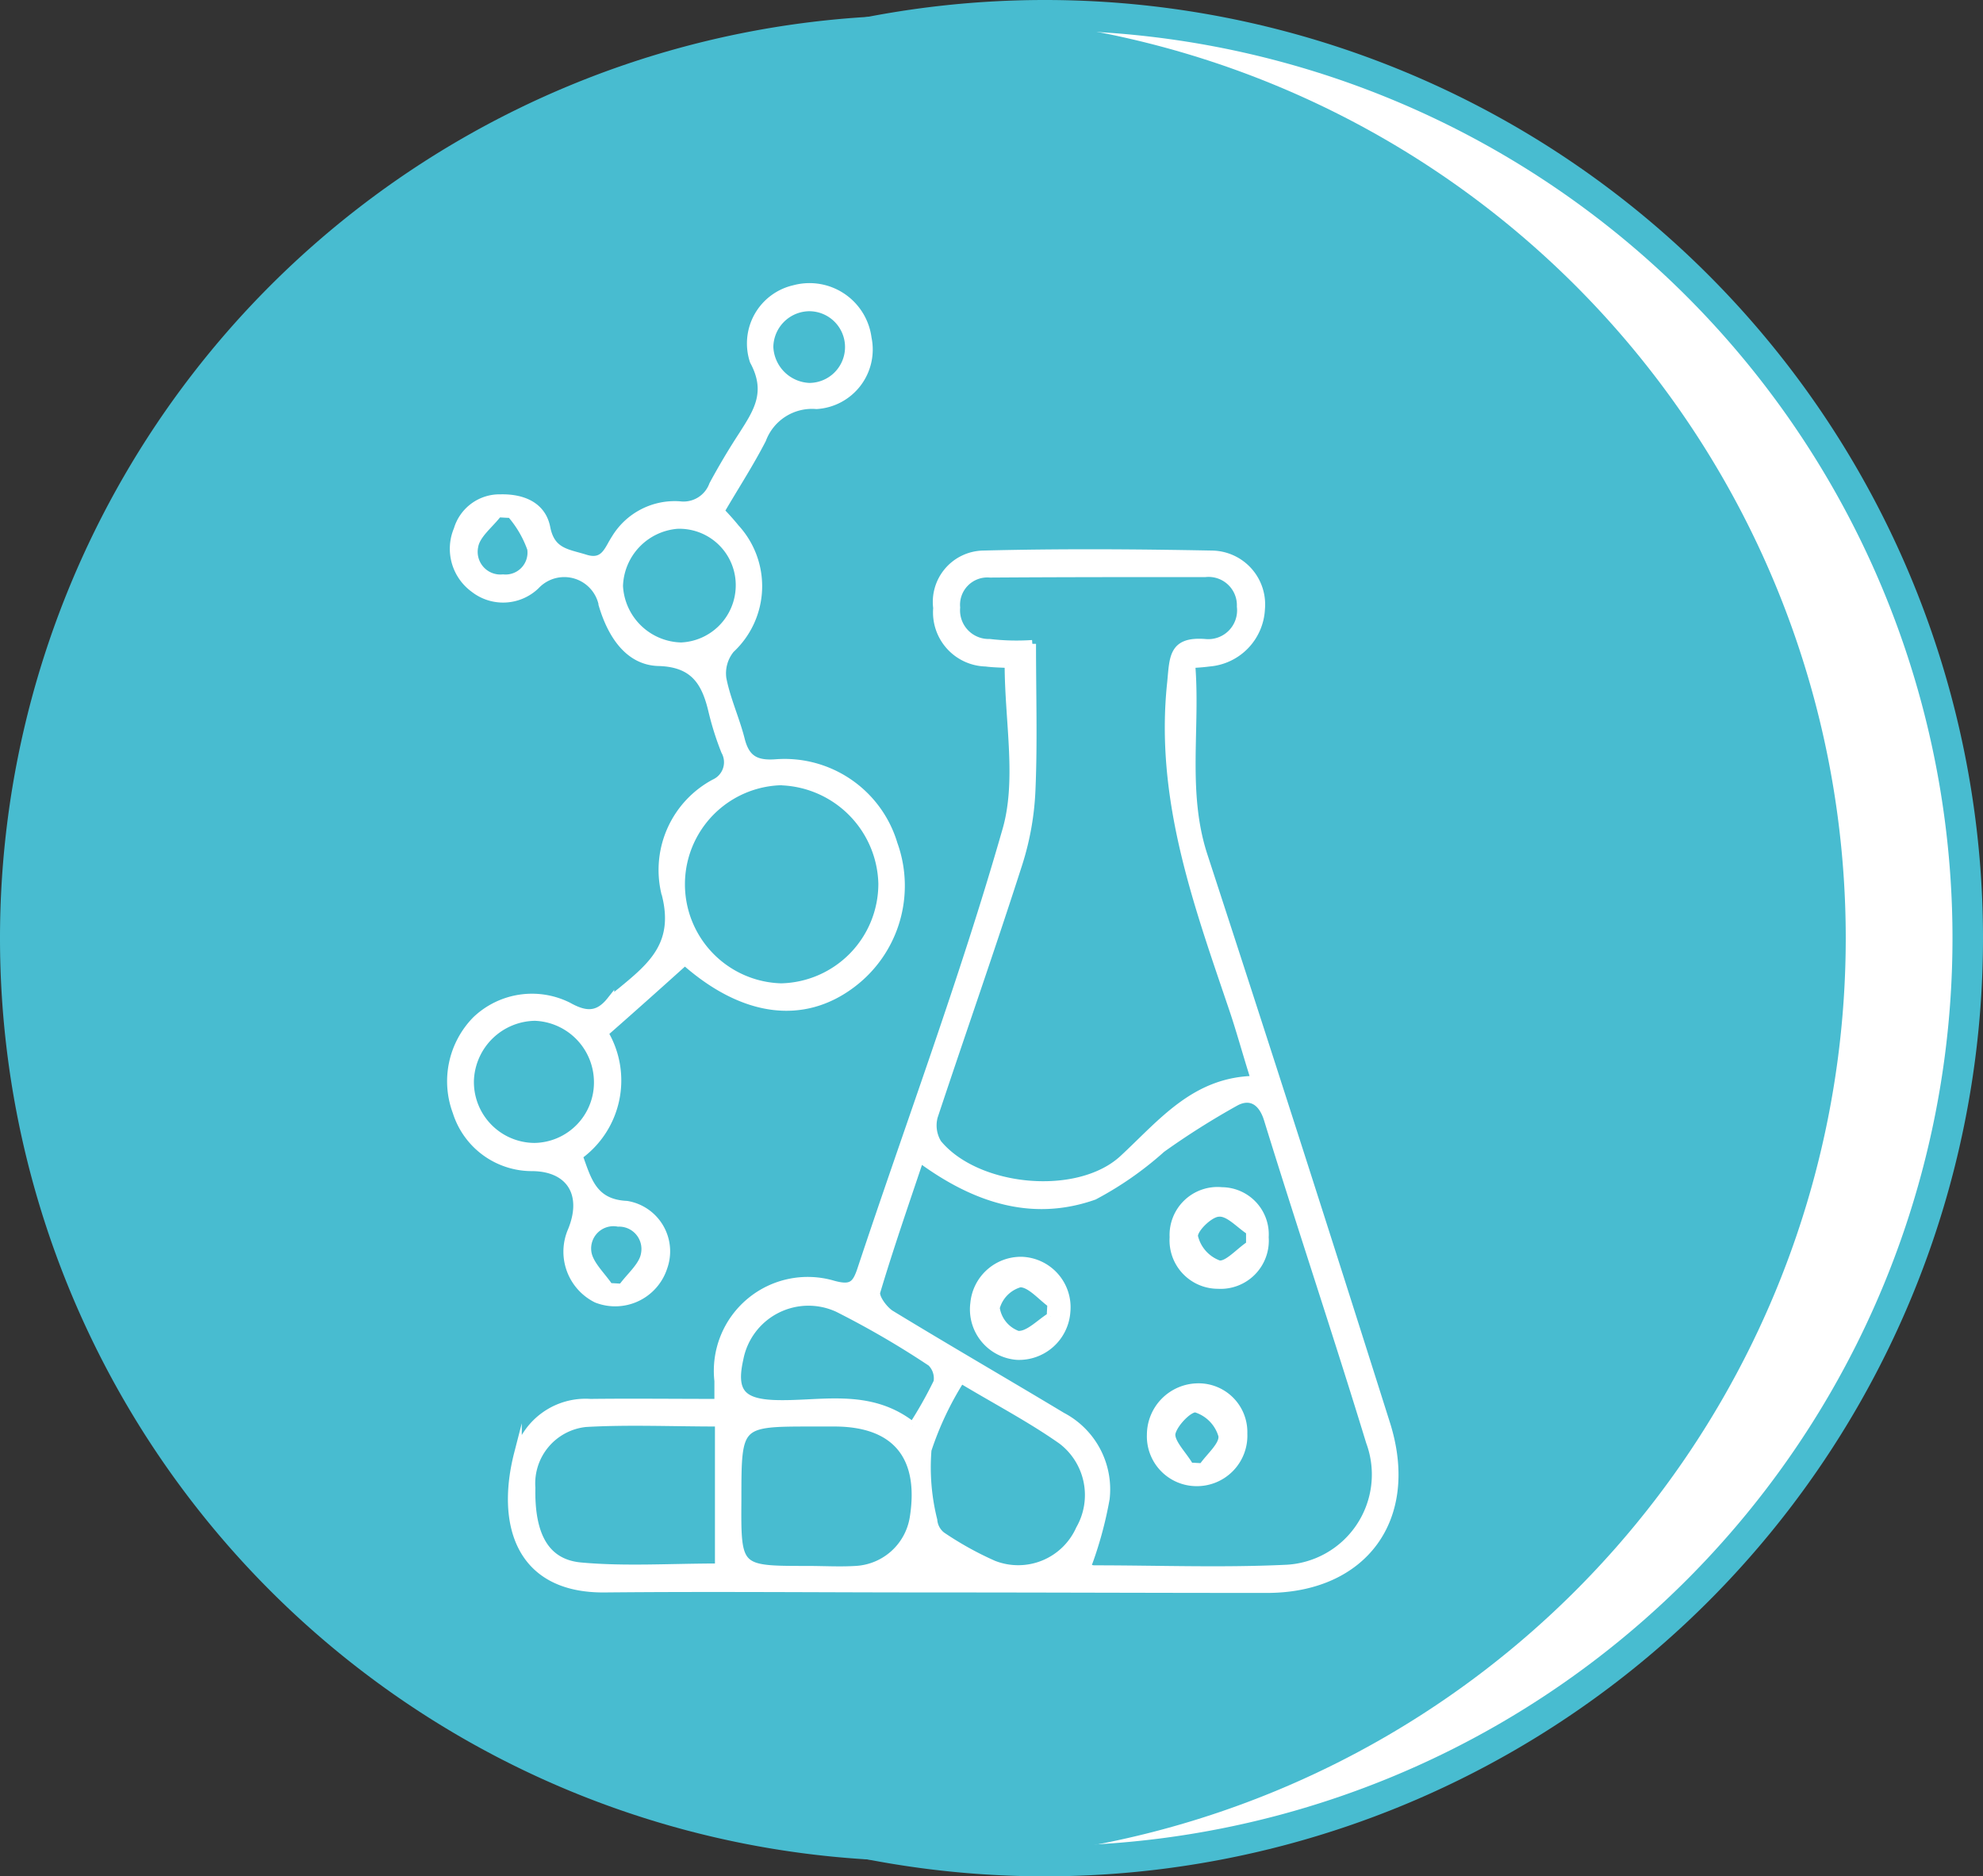
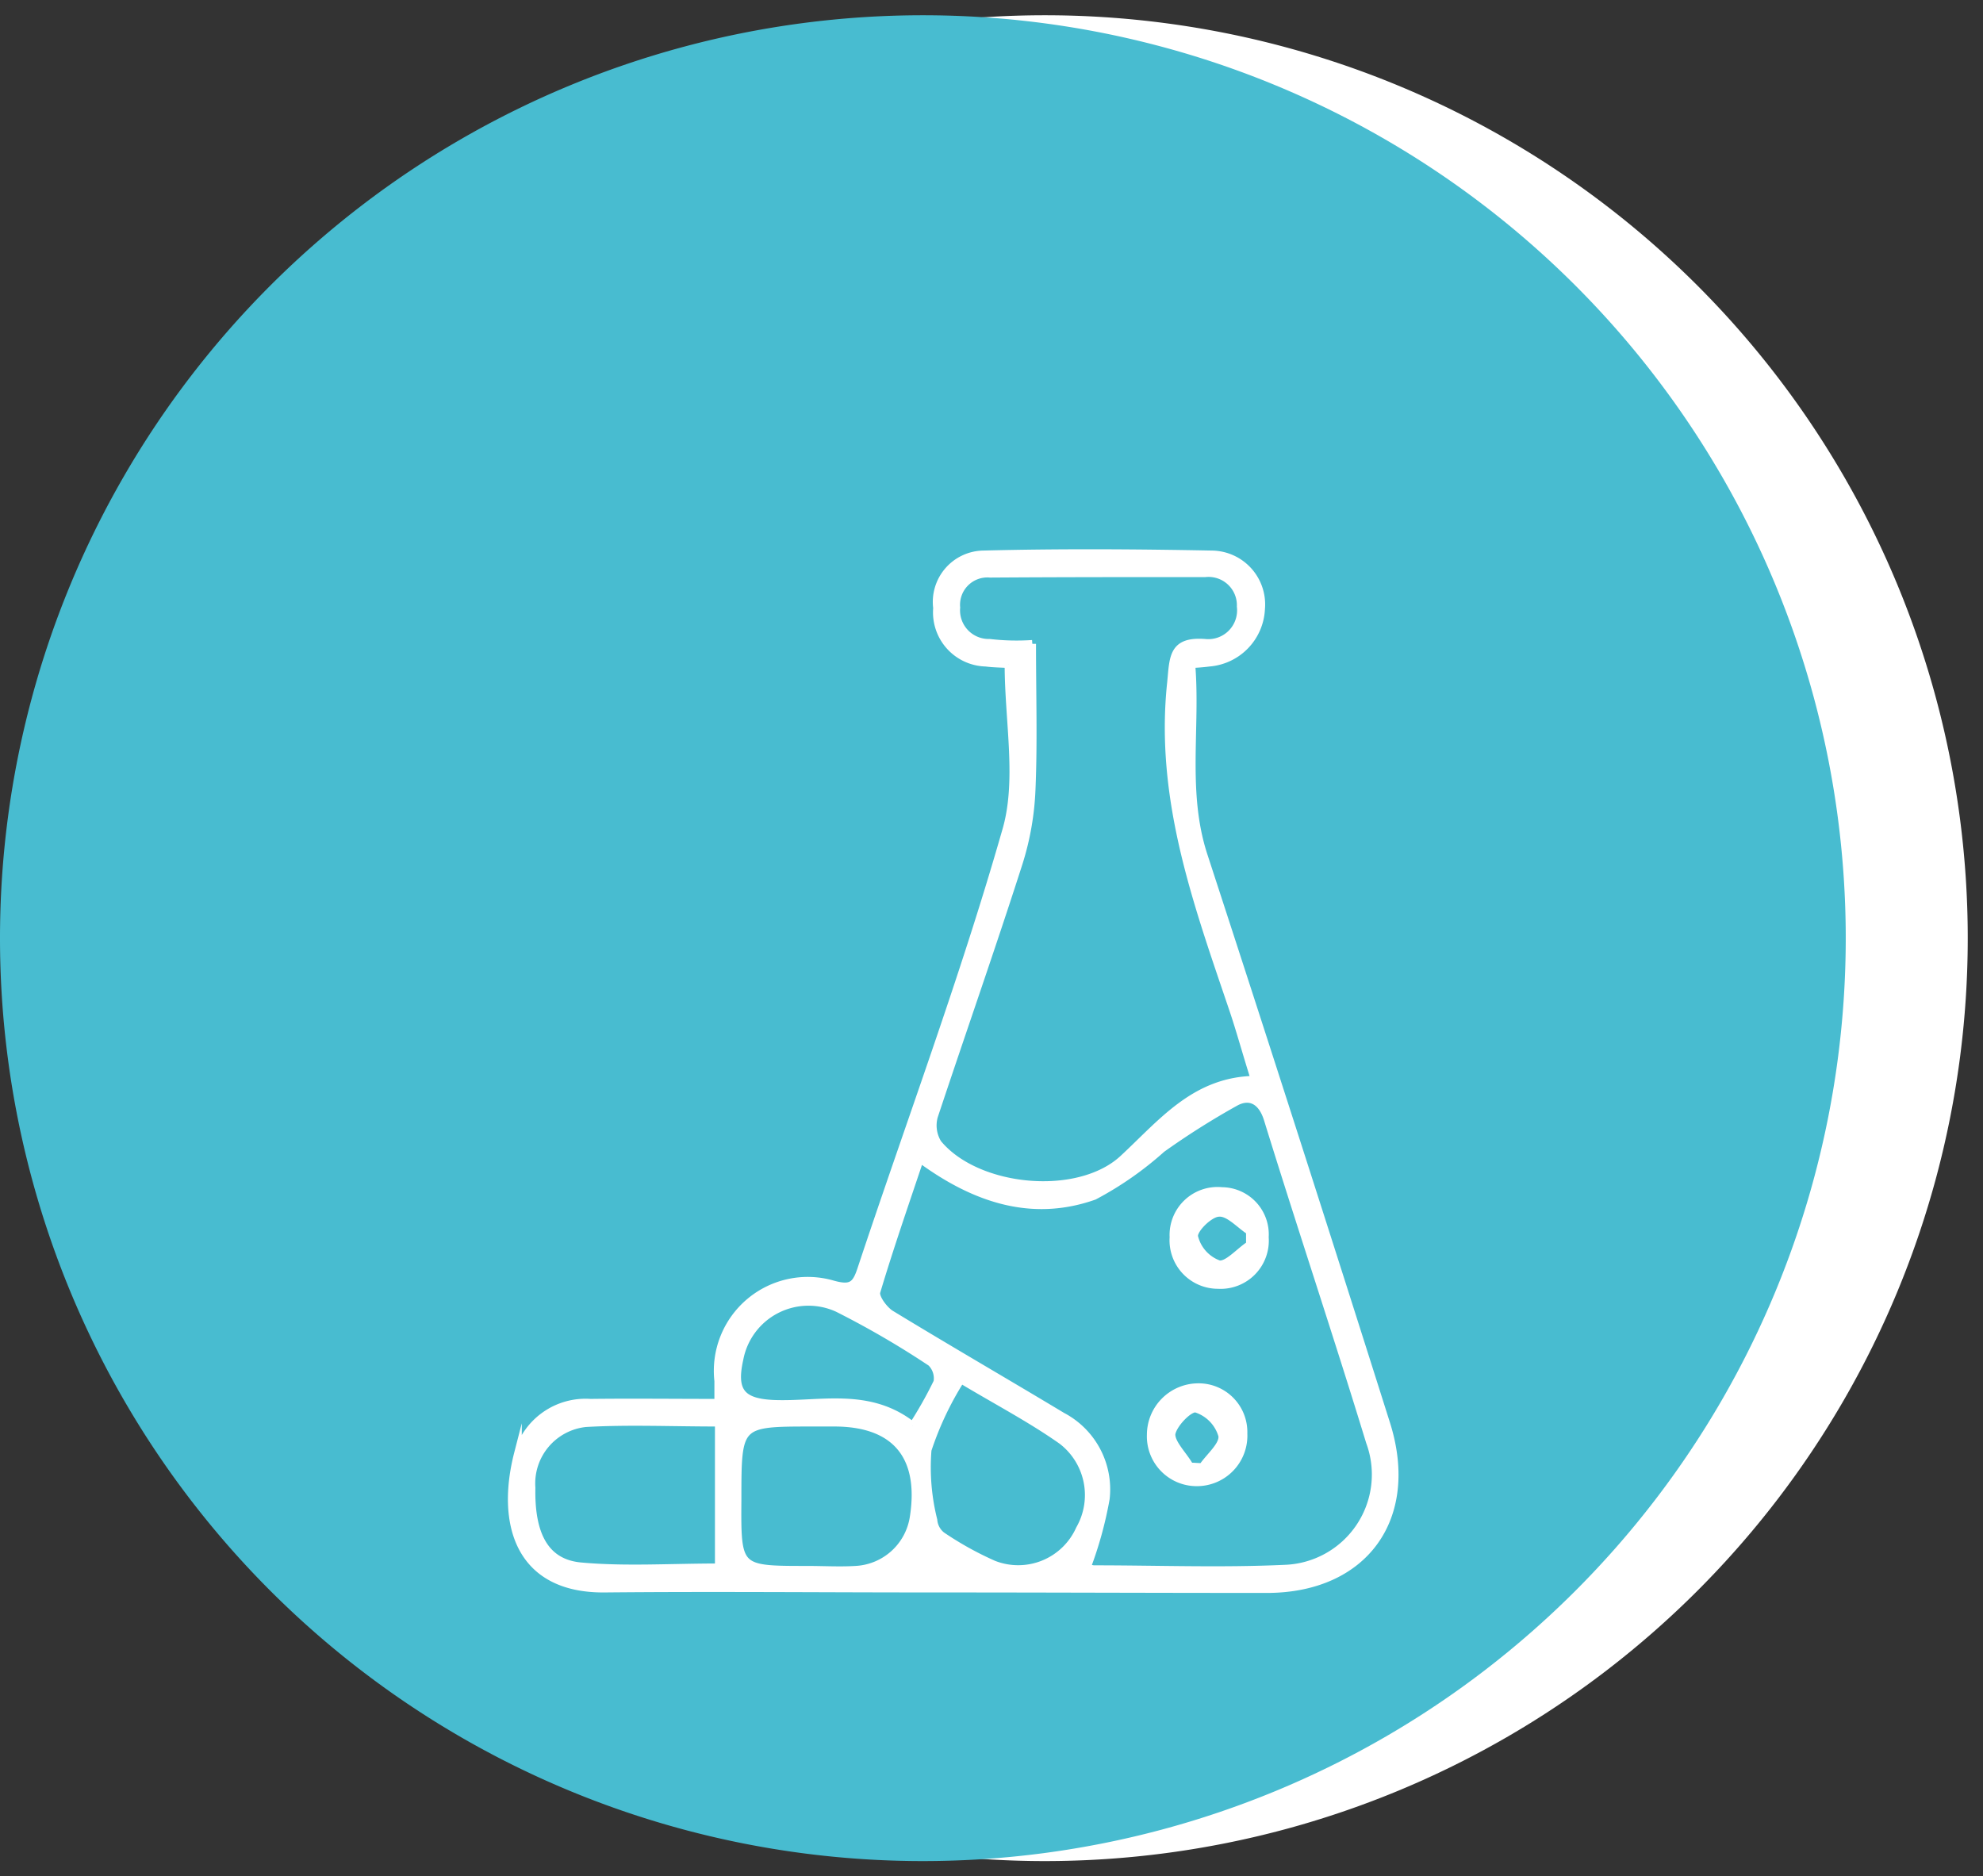
<svg xmlns="http://www.w3.org/2000/svg" width="65" height="61.502" viewBox="0 0 65 61.502">
  <rect x="0" y="0" width="65" height="61.502" fill="#333333" stroke="none" />
  <g id="Group_153690" data-name="Group 153690" transform="translate(-508 -384.759)">
    <g id="Group_153682" data-name="Group 153682" transform="translate(511.999 385.259)">
      <path id="Path_1478" data-name="Path 1478" d="M15.121,30.241A30.251,30.251,0,0,0,45.371-.009,30.251,30.251,0,0,0,15.121-30.26,30.251,30.251,0,0,0-15.13-.009,30.251,30.251,0,0,0,15.121,30.241" transform="translate(15.13 30.26)" fill="#fff" />
    </g>
    <g id="Group_153683" data-name="Group 153683" transform="translate(511.999 385.259)">
-       <path id="Path_1479" data-name="Path 1479" d="M15.121,30.241A30.251,30.251,0,0,0,45.371-.009,30.251,30.251,0,0,0,15.121-30.26,30.251,30.251,0,0,0-15.13-.009,30.251,30.251,0,0,0,15.121,30.241Z" transform="translate(15.13 30.26)" fill="none" stroke="#48bcd0" stroke-width="1" />
-     </g>
+       </g>
    <g id="Group_153684" data-name="Group 153684" transform="translate(508 385.259)">
      <path id="Path_1480" data-name="Path 1480" d="M15.121,30.241A30.251,30.251,0,0,0,45.371-.009,30.251,30.251,0,0,0,15.121-30.26,30.251,30.251,0,0,0-15.13-.009,30.251,30.251,0,0,0,15.121,30.241" transform="translate(15.13 30.26)" fill="#48bcd0" />
    </g>
    <g id="Group_153685" data-name="Group 153685" transform="translate(524.775 402.887)">
      <path id="Path_1481" data-name="Path 1481" d="M6.569,14.3a13.481,13.481,0,0,0,.808-1.434.723.723,0,0,0-.206-.636A29.231,29.231,0,0,0,4.112,10.45,2.3,2.3,0,0,0,.893,12.112C.655,13.172.957,13.53,2,13.58c1.506.064,3.123-.424,4.567.716M8.154,12.78a10.4,10.4,0,0,0-1.094,2.313,7.118,7.118,0,0,0,.19,2.3.718.718,0,0,0,.27.506,10.775,10.775,0,0,0,1.7.944,2.206,2.206,0,0,0,2.823-1.156,2.247,2.247,0,0,0-.586-2.9c-1.016-.716-2.109-1.286-3.3-2M3.112,19.02c.524,0,1.064.032,1.586,0a2.027,2.027,0,0,0,1.9-1.711C6.917,15.289,6,14.2,4,14.2H3.286c-2.457,0-2.457,0-2.457,2.509C.813,19.02.813,19.02,3.112,19.02m-2.9-.082V14.2c-1.554,0-2.965-.064-4.361.016a1.986,1.986,0,0,0-1.775,2.117c-.032,1.566.46,2.477,1.633,2.575,1.442.13,2.917.032,4.5.032m6.6-13.39c-.508,1.514-1,2.931-1.428,4.365-.048.18.238.572.46.718,1.871,1.14,3.759,2.231,5.628,3.355A2.706,2.706,0,0,1,12.9,16.691a12.61,12.61,0,0,1-.618,2.247A.741.741,0,0,0,12.5,19c2.093,0,4.171.08,6.262-.016a3.087,3.087,0,0,0,2.791-4.155C20.475,11.3,19.3,7.8,18.207,4.26c-.19-.62-.588-.814-1.048-.57a25.557,25.557,0,0,0-2.425,1.532A11.088,11.088,0,0,1,12.515,6.77c-1.981.7-3.853.146-5.708-1.222m3.679-16.877c0,1.677.048,3.209-.016,4.741a9.2,9.2,0,0,1-.428,2.459C9.154-1.36,8.186,1.393,7.267,4.162a1.12,1.12,0,0,0,.126.88c1.27,1.548,4.6,1.873,6.074.506,1.268-1.174,2.345-2.557,4.313-2.591-.286-.9-.476-1.612-.714-2.313-1.174-3.469-2.441-6.906-2.029-10.719.078-.814.048-1.368,1.11-1.288A1.069,1.069,0,0,0,17.32-12.55a1.054,1.054,0,0,0-1.158-1.092c-2.347,0-4.695,0-7.056.016A1.021,1.021,0,0,0,8-12.518,1.063,1.063,0,0,0,9.09-11.363a7.618,7.618,0,0,0,1.4.034m-.778.668c-.222-.016-.492-.016-.746-.05a1.648,1.648,0,0,1-1.6-1.791,1.559,1.559,0,0,1,1.506-1.759c2.505-.064,4.994-.048,7.5,0a1.641,1.641,0,0,1,1.618,1.791,1.853,1.853,0,0,1-1.7,1.759c-.142.018-.284.034-.586.05.174,2.085-.27,4.187.4,6.256Q19.142,4.9,22.092,14.229c.982,3.1-.73,5.426-3.917,5.426-3.711,0-7.4-.016-11.115-.016-3.521,0-7.04-.034-10.577,0-2.837.032-3.441-2.151-2.853-4.433a2.307,2.307,0,0,1,2.377-1.661c1.38-.016,2.743,0,4.187,0V12.83A2.953,2.953,0,0,1,3.968,9.669c.6.164.746.016.92-.522C6.473,4.374,8.234-.334,9.614-5.155c.506-1.661.094-3.617.094-5.506" transform="translate(6.573 14.304)" fill="#fff" stroke="#fff" stroke-miterlimit="10" stroke-width="0.25" />
    </g>
    <g id="Group_153686" data-name="Group 153686" transform="translate(522.784 394.175)">
-       <path id="Path_1482" data-name="Path 1482" d="M.978,3.716C.836,3.716.692,3.7.566,3.7c-.27.358-.714.684-.778,1.076A.869.869,0,0,0,.724,5.818a.844.844,0,0,0,.92-.962,3.518,3.518,0,0,0-.666-1.14M4.213,29.048c.142,0,.27.016.412.016.254-.358.682-.7.746-1.092A.858.858,0,0,0,4.5,26.947a.855.855,0,0,0-1,.978c.064.39.46.748.714,1.124M12.061-1.758a1.3,1.3,0,0,0-1.3-1.3,1.316,1.316,0,0,0-1.3,1.3,1.362,1.362,0,0,0,1.3,1.3,1.3,1.3,0,0,0,1.3-1.3m-5.5,9.807A2,2,0,0,0,8.478,6.1,1.972,1.972,0,0,0,6.433,4.074a2.072,2.072,0,0,0-1.9,2A2.083,2.083,0,0,0,6.561,8.049M1.772,20.2A2.16,2.16,0,0,0-.353,22.27a2.122,2.122,0,0,0,2.109,2.183,2.106,2.106,0,0,0,2.075-2.117A2.141,2.141,0,0,0,1.772,20.2m8.1-7.722a3.373,3.373,0,0,0-.032,6.744,3.388,3.388,0,0,0,3.313-3.4,3.436,3.436,0,0,0-3.281-3.339m-3.187,5.9c-.888.8-1.743,1.564-2.633,2.345a3.048,3.048,0,0,1-.84,4.025c.286.782.46,1.548,1.57,1.6A1.549,1.549,0,0,1,5.989,28.4a1.666,1.666,0,0,1-2.2,1.042,1.731,1.731,0,0,1-.826-2.215c.508-1.206-.032-2.085-1.268-2.1A2.593,2.593,0,0,1-.8,23.314,2.868,2.868,0,0,1-.163,20.3a2.658,2.658,0,0,1,3.029-.456c.554.31.966.342,1.38-.178a2.906,2.906,0,0,1,.332-.294c1.032-.848,1.935-1.58,1.444-3.307a3.235,3.235,0,0,1,1.633-3.535A.746.746,0,0,0,8,11.488,9.544,9.544,0,0,1,7.59,10.2C7.368,9.238,7,8.6,5.815,8.571c-.984-.032-1.538-.912-1.823-1.857A1.278,1.278,0,0,0,1.8,6.061a1.549,1.549,0,0,1-2.029.1A1.618,1.618,0,0,1-.765,4.222,1.435,1.435,0,0,1,.644,3.194c.7-.016,1.366.228,1.508.978.158.8.7.814,1.268.994.634.2.746-.292.984-.652A2.279,2.279,0,0,1,6.513,3.422a1.025,1.025,0,0,0,1.094-.668c.3-.554.618-1.092.968-1.627.476-.75.92-1.4.364-2.427a1.832,1.832,0,0,1,1.332-2.363A1.925,1.925,0,0,1,12.681-2.05,1.83,1.83,0,0,1,11,.149,1.738,1.738,0,0,0,9.224,1.273c-.412.8-.9,1.548-1.364,2.345.19.2.348.376.492.554a2.82,2.82,0,0,1-.16,3.975,1.24,1.24,0,0,0-.27.962c.128.668.43,1.32.6,1.987.158.636.476.83,1.142.782a3.732,3.732,0,0,1,3.869,2.655,4.031,4.031,0,0,1-1.38,4.595c-1.586,1.19-3.537.96-5.47-.75" transform="translate(0.979 3.718)" fill="#fff" stroke="#fff" stroke-miterlimit="10" stroke-width="0.25" />
-     </g>
+       </g>
    <g id="Group_153687" data-name="Group 153687" transform="translate(539.927 426.076)">
-       <path id="Path_1483" data-name="Path 1483" d="M1.255.913c0-.13.016-.276.016-.408C.937.261.589-.163.255-.163a1.137,1.137,0,0,0-.792.8,1.1,1.1,0,0,0,.714.878c.348.034.73-.39,1.078-.6M1.778.767A1.562,1.562,0,0,1,.161,2.217,1.534,1.534,0,0,1-1.251.489,1.54,1.54,0,0,1,.3-.912,1.53,1.53,0,0,1,1.778.767" transform="translate(1.255 0.914)" fill="#fff" stroke="#fff" stroke-miterlimit="10" stroke-width="0.25" />
-     </g>
+       </g>
    <g id="Group_153688" data-name="Group 153688" transform="translate(545.719 430.23)">
      <path id="Path_1484" data-name="Path 1484" d="M.642,1.3c.142,0,.27.016.412.016C1.291.969,1.751.6,1.7.286a1.3,1.3,0,0,0-.856-.88C.626-.642.088-.09.04.236c-.016.31.4.7.6,1.06M2.4.22a1.53,1.53,0,0,1-1.554,1.6A1.507,1.507,0,0,1-.642.254,1.564,1.564,0,0,1,.88-1.3,1.473,1.473,0,0,1,2.4.22" transform="translate(0.642 1.296)" fill="#fff" stroke="#fff" stroke-miterlimit="10" stroke-width="0.25" />
    </g>
    <g id="Group_153689" data-name="Group 153689" transform="translate(546.464 423.797)">
      <path id="Path_1485" data-name="Path 1485" d="M1.252.88V.44C.9.212.554-.2.221-.162c-.3.016-.84.554-.792.782a1.27,1.27,0,0,0,.81.9C.522,1.563.9,1.108,1.252.88M.207,2.2A1.463,1.463,0,0,1-1.253.636,1.447,1.447,0,0,1,.333-.88,1.423,1.423,0,0,1,1.744.636,1.455,1.455,0,0,1,.207,2.2" transform="translate(1.253 0.88)" fill="#fff" stroke="#fff" stroke-miterlimit="10" stroke-width="0.25" />
    </g>
    <path id="Path_1486" data-name="Path 1486" d="M0,30.741H65v-61.5H0Z" transform="translate(508 415.52)" fill="none" />
  </g>
</svg>